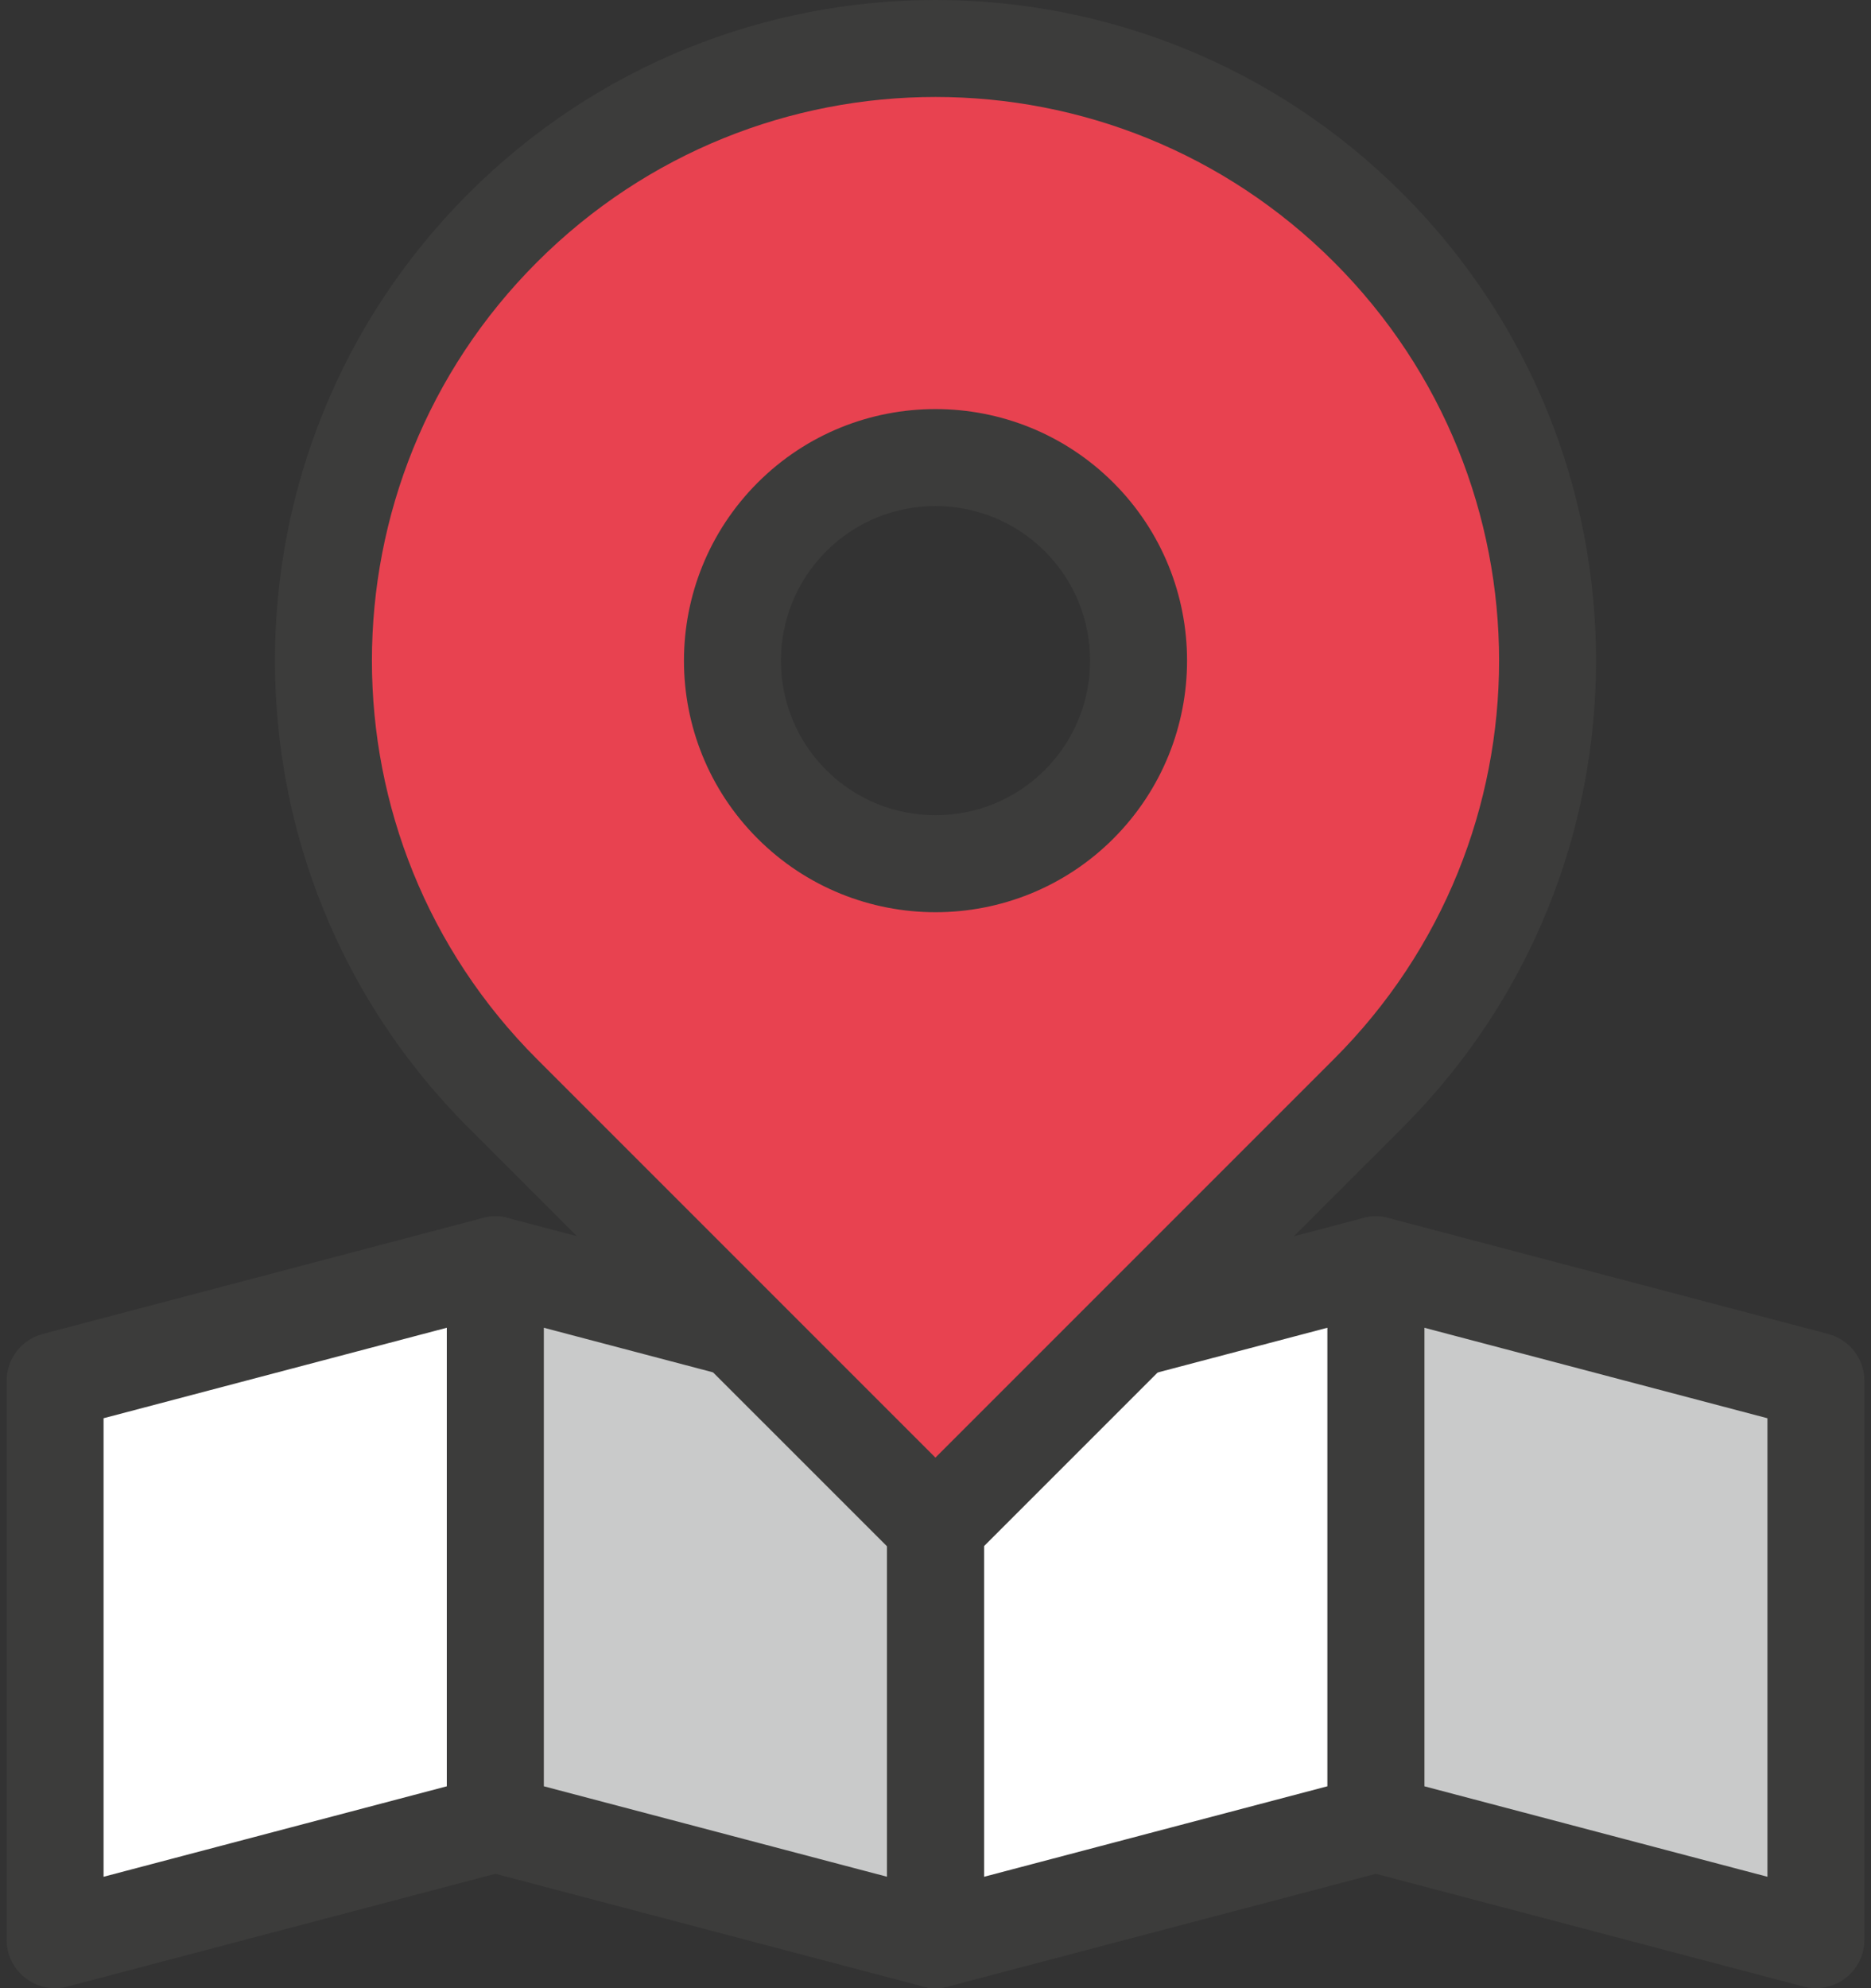
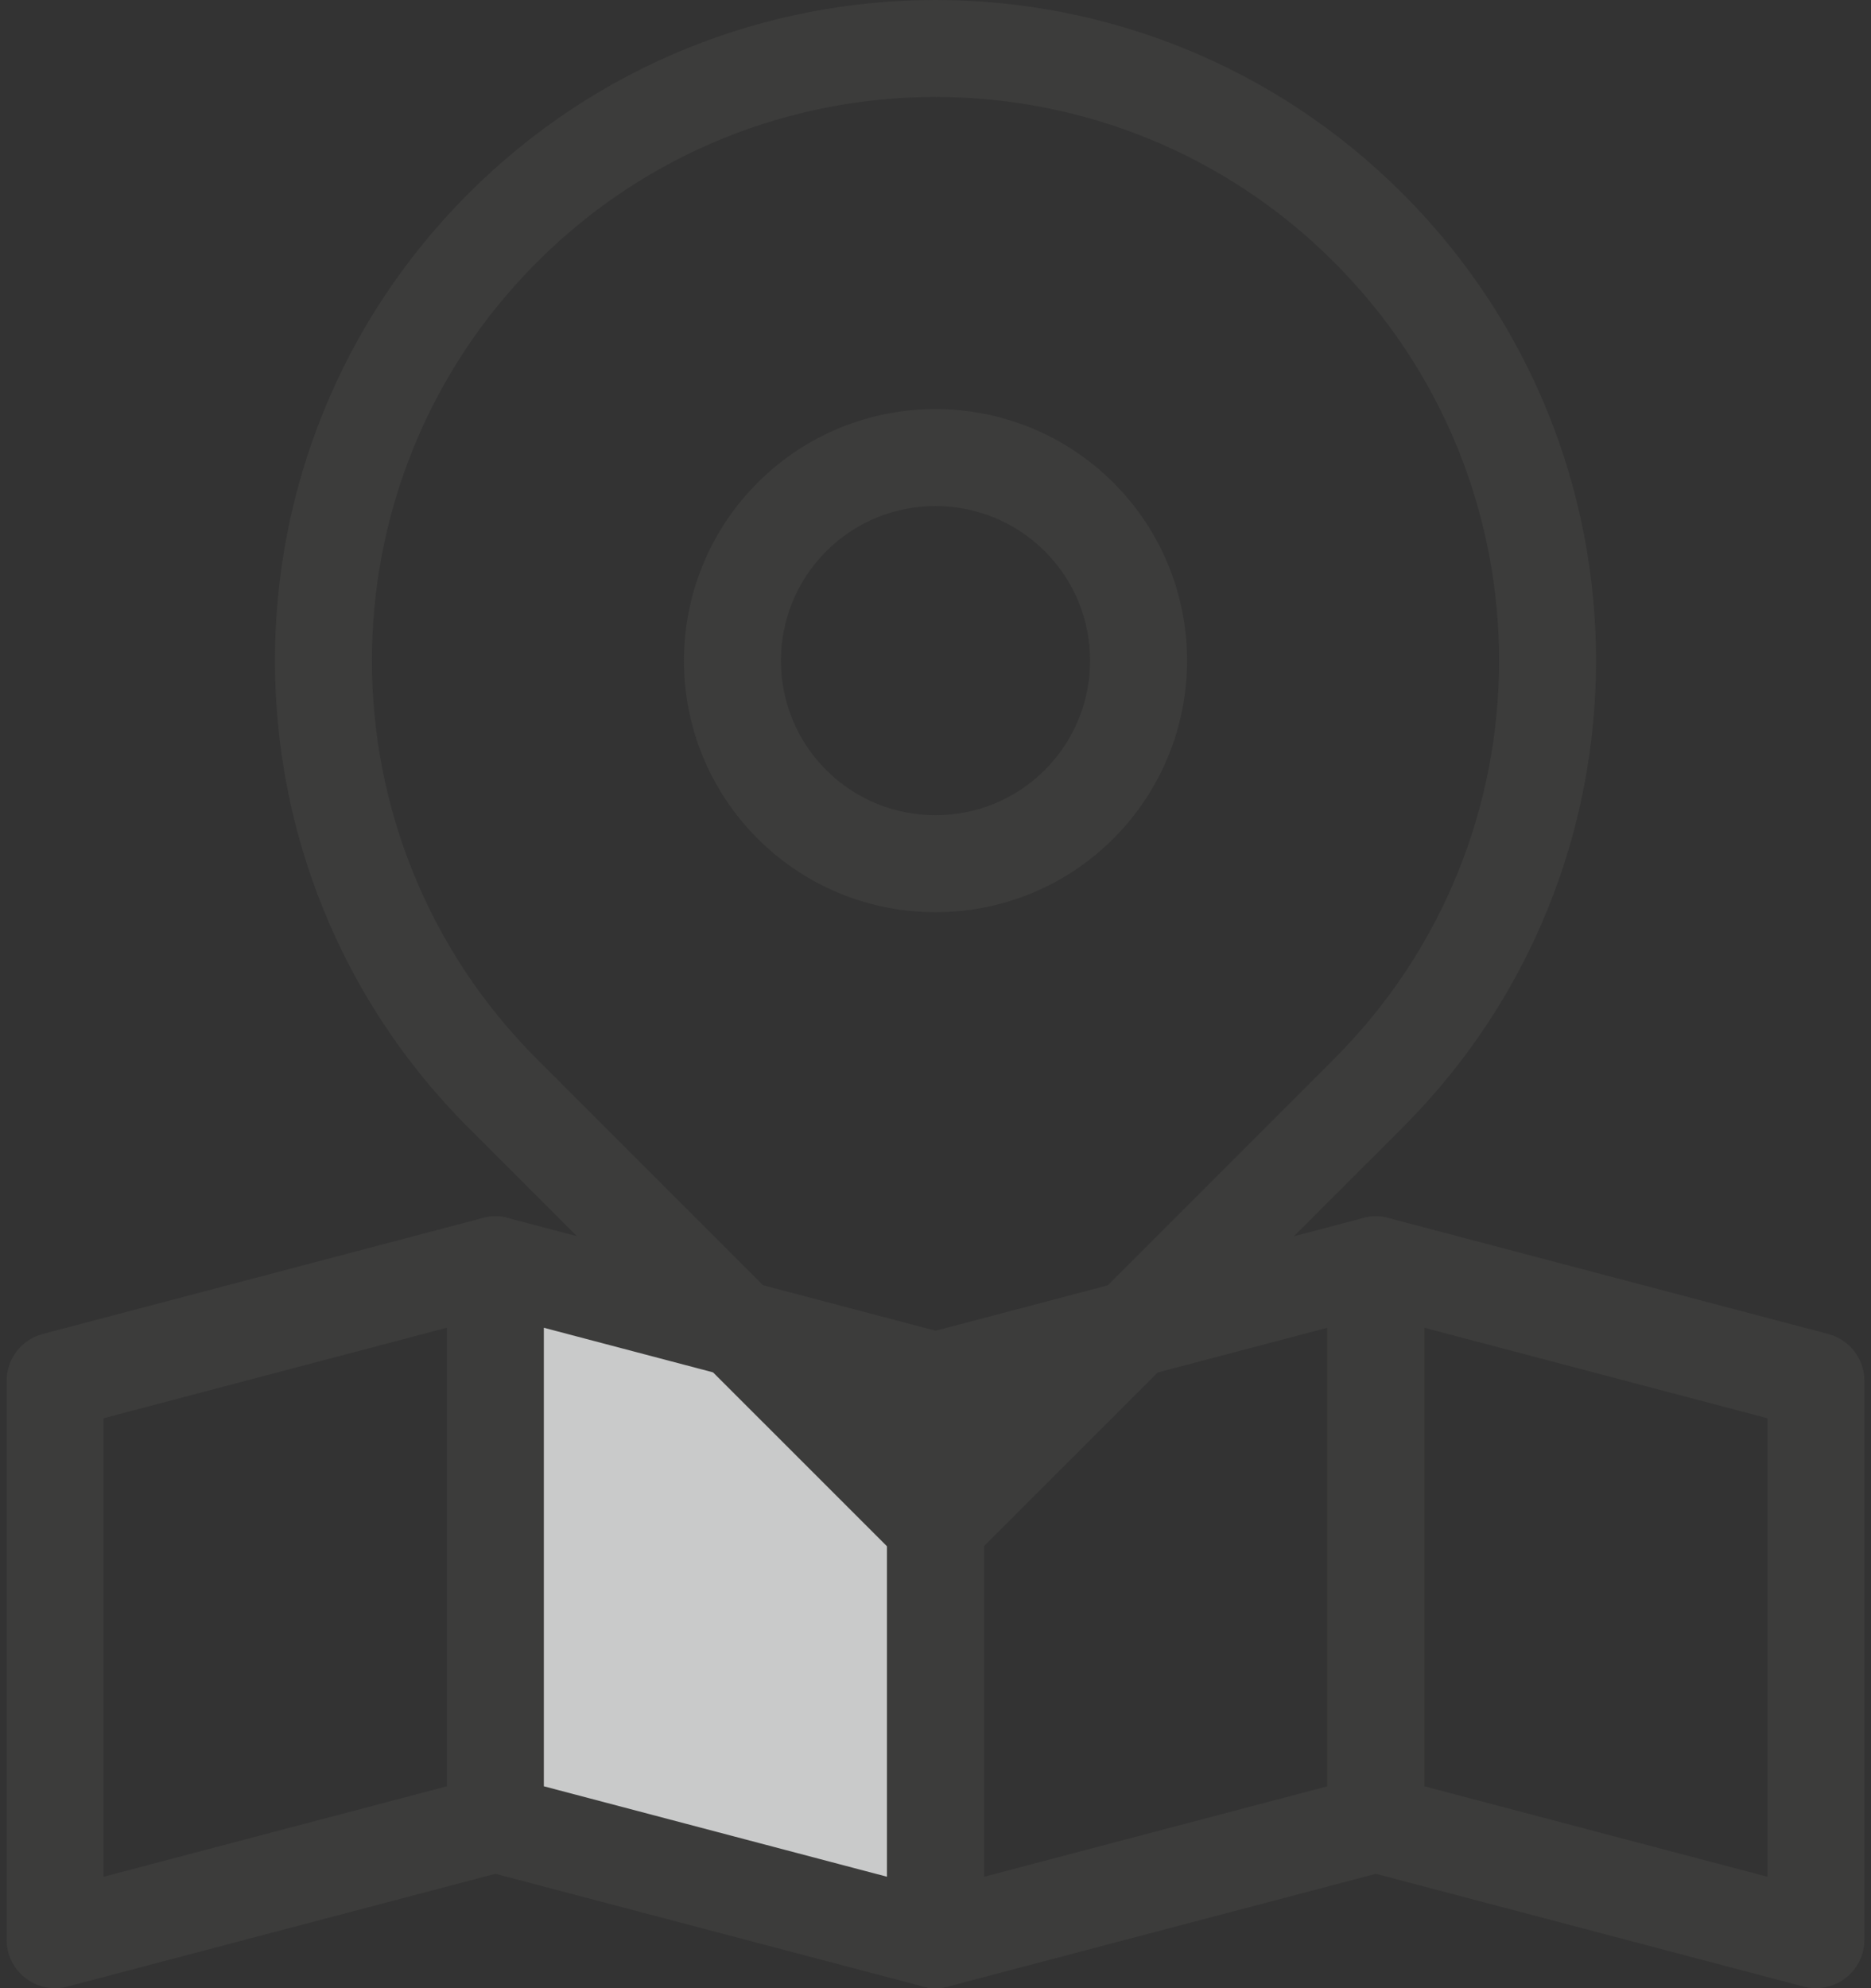
<svg xmlns="http://www.w3.org/2000/svg" width="96" height="102" viewBox="0 0 96 102" fill="none">
  <rect x="0" y="0" width="96" height="102" fill="#333333" stroke="none" />
-   <path d="M3.375 99.512V70.843L25.965 64.889V93.558L3.375 99.512Z" fill="white" />
  <path fill-rule="evenodd" clip-rule="evenodd" d="M26.934 62.919C27.545 63.39 27.903 64.118 27.903 64.889V93.559C27.903 94.688 27.142 95.676 26.05 95.964L3.46 101.918C2.714 102.115 1.919 101.954 1.308 101.483C0.697 101.012 0.339 100.284 0.339 99.512V70.843C0.339 69.713 1.1 68.725 2.192 68.437L24.782 62.484C25.528 62.287 26.323 62.448 26.934 62.919ZM5.314 72.76V96.284L22.928 91.642V68.117L5.314 72.76Z" fill="#3C3C3B" />
  <path d="M25.415 64.889V93.559L48.005 99.513V70.843L25.415 64.889Z" fill="#C9CACA" />
  <path fill-rule="evenodd" clip-rule="evenodd" d="M23.898 62.919C24.509 62.448 25.304 62.287 26.05 62.484L48.64 68.438C49.732 68.725 50.493 69.713 50.493 70.843V99.513C50.493 100.284 50.135 101.012 49.524 101.483C48.913 101.954 48.118 102.115 47.372 101.918L24.782 95.964C23.69 95.676 22.929 94.689 22.929 93.559V64.889C22.929 64.118 23.287 63.39 23.898 62.919ZM27.904 68.118V91.642L45.518 96.284V72.76L27.904 68.118Z" fill="#3C3C3B" />
-   <path d="M93.174 70.843L70.594 64.889V93.559L93.174 99.513V70.843Z" fill="#C9CACA" />
  <path fill-rule="evenodd" clip-rule="evenodd" d="M69.076 62.919C69.687 62.448 70.482 62.287 71.228 62.484L93.808 68.438C94.9 68.726 95.662 69.713 95.662 70.843V99.513C95.662 100.284 95.303 101.012 94.692 101.483C94.081 101.954 93.286 102.115 92.54 101.918L69.96 95.964C68.868 95.676 68.107 94.688 68.107 93.559V64.889C68.107 64.118 68.465 63.39 69.076 62.919ZM73.082 68.118V91.642L90.686 96.284V72.76L73.082 68.118Z" fill="#3C3C3B" />
-   <path d="M71.133 93.558L48.553 99.512V70.843L71.133 64.889V93.558Z" fill="white" />
  <path fill-rule="evenodd" clip-rule="evenodd" d="M72.113 62.919C72.724 63.39 73.082 64.118 73.082 64.889V93.559C73.082 94.689 72.321 95.676 71.229 95.964L48.639 101.918C47.893 102.115 47.098 101.954 46.487 101.483C45.876 101.012 45.518 100.284 45.518 99.513V70.843C45.518 69.713 46.279 68.725 47.371 68.438L69.96 62.484C70.707 62.287 71.502 62.448 72.113 62.919ZM50.493 72.76V96.284L68.107 91.642V68.118L50.493 72.76Z" fill="#3C3C3B" />
-   <path d="M70.206 9.753C57.938 -2.588 38.063 -2.588 25.796 9.753C13.528 22.094 13.528 42.088 25.796 54.429C33.289 61.967 39.91 69.723 43.93 74.618C46.016 77.158 49.974 77.157 52.059 74.616C56.076 69.719 62.697 61.961 70.196 54.429C82.473 42.098 82.473 22.094 70.206 9.753ZM40.631 39.504C36.565 35.414 36.565 28.778 40.631 24.678C44.698 20.587 51.294 20.587 55.37 24.678C59.436 28.768 59.436 35.404 55.37 39.504C51.303 43.595 44.698 43.595 40.631 39.504Z" fill="#E84250" />
  <path fill-rule="evenodd" clip-rule="evenodd" d="M24.036 9.929C37.275 -3.31 58.726 -3.31 71.965 9.929C85.203 23.168 85.204 44.629 71.954 57.859L49.755 80.057C49.288 80.524 48.655 80.786 47.996 80.786C47.336 80.786 46.703 80.524 46.237 80.057L24.036 57.857C10.797 44.618 10.797 23.168 24.036 9.929ZM68.447 13.447C57.151 2.151 38.85 2.151 27.555 13.447C16.259 24.743 16.259 43.043 27.555 54.339L47.996 74.78L68.438 54.338C79.742 43.052 79.743 24.744 68.447 13.447ZM53.612 28.284C50.506 25.187 45.485 25.189 42.392 28.282C39.294 31.388 39.297 36.41 42.39 39.503C45.485 42.598 50.515 42.598 53.61 39.504C56.707 36.398 56.704 31.378 53.612 28.284ZM38.872 24.765C43.911 19.726 52.081 19.729 57.127 24.763L57.129 24.765C62.168 29.804 62.165 37.973 57.131 43.019L57.129 43.022C52.091 48.059 43.91 48.059 38.872 43.022C33.833 37.982 33.836 29.813 38.87 24.767L38.872 24.765Z" fill="#3C3C3B" />
</svg>